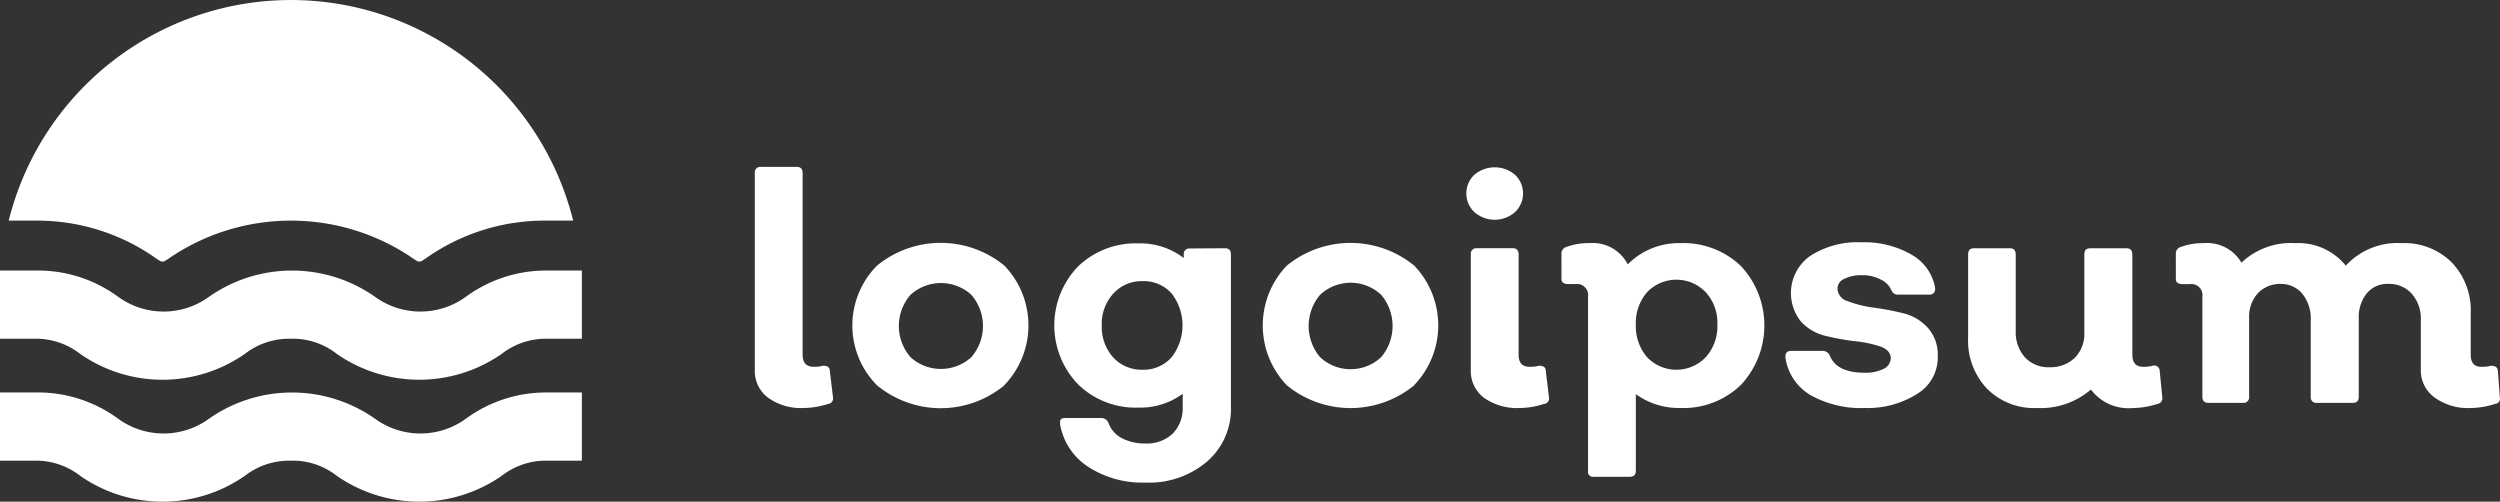
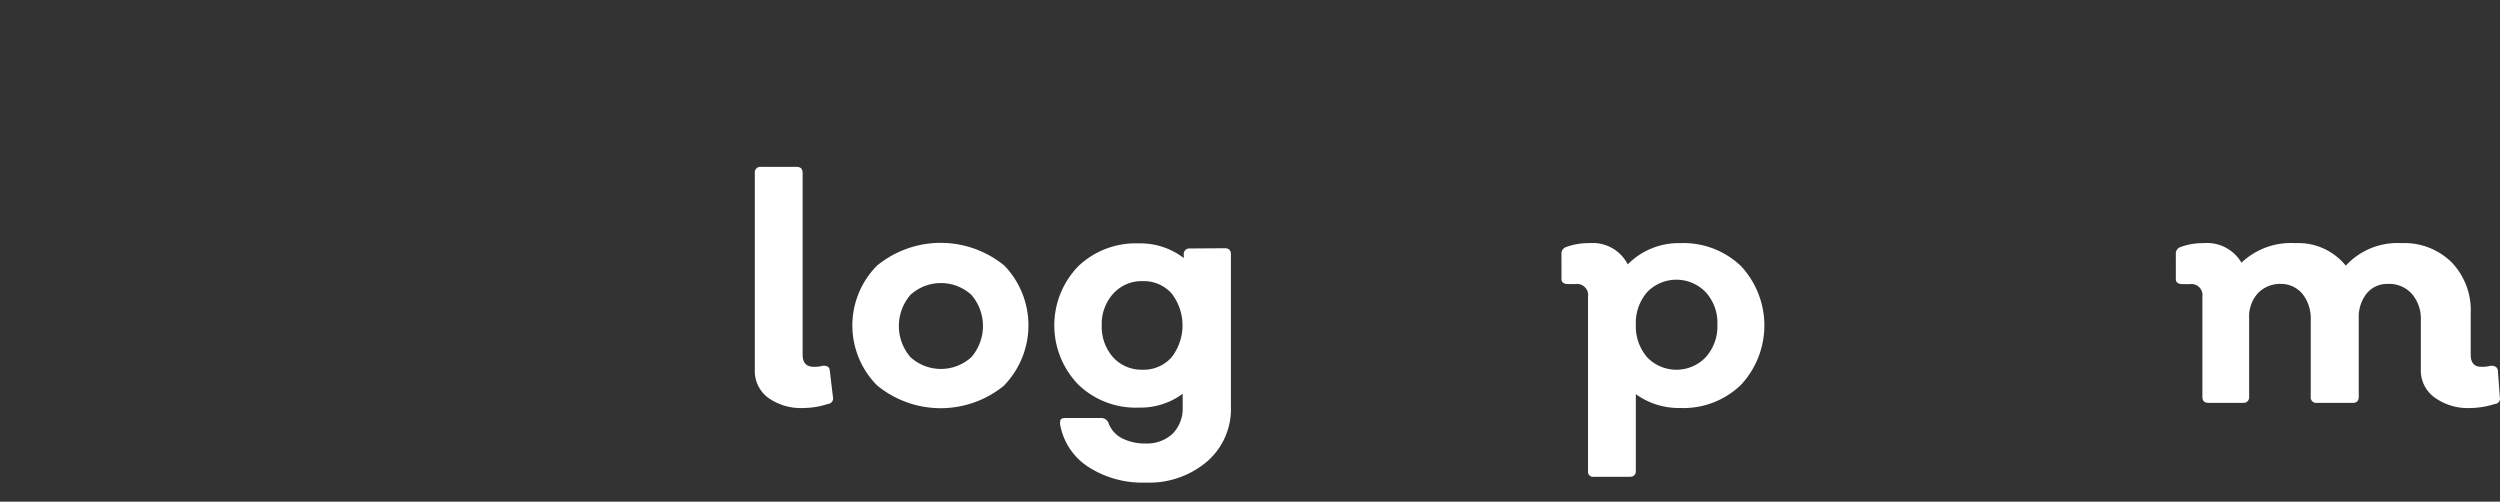
<svg xmlns="http://www.w3.org/2000/svg" width="307.084" height="61.623" viewBox="0 0 307.084 61.623">
  <rect x="0" y="0" width="307.084" height="61.623" fill="#333333" stroke="none" />
  <g id="logoipsum-213" transform="translate(-7 -6)">
    <path id="Path_1" data-name="Path 1" d="M48.535,43.476a6.913,6.913,0,0,1-4.358-1.253,4.071,4.071,0,0,1-1.644-3.418V14.615a.679.679,0,0,1,.757-.757h4.384c.5,0,.731.261.731.757V36.926c0,.992.444,1.487,1.357,1.487a3.755,3.755,0,0,0,1.148-.13c.522,0,.809.157.835.626l.391,3.262a.678.678,0,0,1-.626.809A9.829,9.829,0,0,1,48.535,43.476Z" transform="translate(57.184 12.639)" fill="#fff" />
    <path id="Path_2" data-name="Path 2" d="M65.8,34.924a12.291,12.291,0,0,1-15.657,0,10.438,10.438,0,0,1,0-14.692,12.343,12.343,0,0,1,15.657,0,10.594,10.594,0,0,1,0,14.666ZM54.267,31.479a5.558,5.558,0,0,0,7.463,0,5.846,5.846,0,0,0,0-7.672,5.558,5.558,0,0,0-7.463,0,5.846,5.846,0,0,0,0,7.672Z" transform="translate(64.578 18.4)" fill="#fff" />
    <path id="Path_3" data-name="Path 3" d="M77.591,18.059c.5,0,.731.261.731.757v18.71a8.508,8.508,0,0,1-2.9,6.707,10.959,10.959,0,0,1-7.594,2.61,12.212,12.212,0,0,1-7.072-1.957,7.829,7.829,0,0,1-3.418-5.219c0-.522,0-.757.7-.757h4.384a.966.966,0,0,1,.861.6,3.419,3.419,0,0,0,1.592,1.853,6.1,6.1,0,0,0,2.923.678,4.62,4.62,0,0,0,3.366-1.2A4.436,4.436,0,0,0,72.4,37.578V35.934a8.742,8.742,0,0,1-5.428,1.7,10.123,10.123,0,0,1-7.411-2.844,10.439,10.439,0,0,1,0-14.509,10.2,10.2,0,0,1,7.411-2.818,8.768,8.768,0,0,1,5.558,1.8v-.418a.679.679,0,0,1,.731-.757ZM67.466,32.985a4.593,4.593,0,0,0,3.575-1.54,6.393,6.393,0,0,0,0-7.829A4.566,4.566,0,0,0,67.492,22.1a4.7,4.7,0,0,0-3.627,1.54,5.533,5.533,0,0,0-1.409,3.914,5.638,5.638,0,0,0,1.383,3.888,4.723,4.723,0,0,0,3.627,1.54Z" transform="translate(79.875 18.433)" fill="#fff" />
-     <path id="Path_4" data-name="Path 4" d="M85.047,34.919a12.343,12.343,0,0,1-15.657,0,10.621,10.621,0,0,1,0-14.692,12.369,12.369,0,0,1,15.657,0,10.594,10.594,0,0,1,0,14.666Zm-11.56-3.445a5.491,5.491,0,0,0,7.489,0,5.923,5.923,0,0,0,0-7.672,5.491,5.491,0,0,0-7.489,0,5.924,5.924,0,0,0,0,7.672Z" transform="translate(95.67 18.404)" fill="#fff" />
-     <path id="Path_5" data-name="Path 5" d="M82,19.38a3.784,3.784,0,0,1-4.984,0,3.157,3.157,0,0,1,0-4.593,3.862,3.862,0,0,1,4.984,0,3.157,3.157,0,0,1,0,4.593Zm.548,24.06a7.018,7.018,0,0,1-4.358-1.253,4.124,4.124,0,0,1-1.618-3.418v-14.2a.679.679,0,0,1,.757-.757h4.384c.5,0,.731.261.731.757V36.89q0,1.487,1.331,1.487a4.039,4.039,0,0,0,1.174-.13c.522,0,.809.157.835.626l.391,3.262a.678.678,0,0,1-.626.809A9.881,9.881,0,0,1,82.543,43.44Z" transform="translate(111.091 12.676)" fill="#fff" />
    <path id="Path_6" data-name="Path 6" d="M95.089,17.456a10.229,10.229,0,0,1,7.463,2.818,10.7,10.7,0,0,1,0,14.587,10.151,10.151,0,0,1-7.463,2.844,8.975,8.975,0,0,1-5.454-1.7v9.42c0,.5-.261.731-.757.731H84.494a.626.626,0,0,1-.731-.731v-21.4a1.357,1.357,0,0,0-1.54-1.54h-.861q-.861,0-.861-.626V18.787a.836.836,0,0,1,.6-.861,7.834,7.834,0,0,1,2.818-.47,4.827,4.827,0,0,1,4.723,2.61,8.795,8.795,0,0,1,6.446-2.61ZM91.018,31.47a4.984,4.984,0,0,0,7.2,0,5.637,5.637,0,0,0,1.435-3.993,5.558,5.558,0,0,0-1.435-3.993,4.985,4.985,0,0,0-7.2,0,5.768,5.768,0,0,0-1.383,3.993A5.845,5.845,0,0,0,91.018,31.47Z" transform="translate(118.3 18.409)" fill="#fff" />
-     <path id="Path_7" data-name="Path 7" d="M100.774,37.767a12.577,12.577,0,0,1-6.707-1.618,6.367,6.367,0,0,1-3.027-4.619c0-.522.183-.783.757-.783h3.836a.992.992,0,0,1,.861.574c.548,1.409,1.983,2.114,4.28,2.114a4.878,4.878,0,0,0,2.323-.47,1.513,1.513,0,0,0,.887-1.279c0-.678-.418-1.148-1.253-1.461a14.116,14.116,0,0,0-3.053-.652,29.045,29.045,0,0,1-3.653-.652,6,6,0,0,1-3.053-1.748,5.585,5.585,0,0,1,1.122-8.09,10.753,10.753,0,0,1,6.315-1.67,11.536,11.536,0,0,1,6.159,1.54,5.82,5.82,0,0,1,2.87,4.1q0,.783-.7.783h-3.862a.809.809,0,0,1-.783-.47,2.611,2.611,0,0,0-1.357-1.383,4.594,4.594,0,0,0-2.244-.522,4.544,4.544,0,0,0-2.218.444,1.3,1.3,0,0,0-.835,1.2,1.67,1.67,0,0,0,1.253,1.54,14.131,14.131,0,0,0,3.105.783,34.216,34.216,0,0,1,3.627.678,6,6,0,0,1,3.053,1.748,4.933,4.933,0,0,1,1.279,3.575,5.218,5.218,0,0,1-2.427,4.541A11.4,11.4,0,0,1,100.774,37.767Z" transform="translate(135.266 18.348)" fill="#fff" />
-     <path id="Path_8" data-name="Path 8" d="M123.5,36a.715.715,0,0,1-.01.278.7.7,0,0,1-.12.252.685.685,0,0,1-.206.187.7.7,0,0,1-.264.092,10.066,10.066,0,0,1-2.949.5,5.794,5.794,0,0,1-5.219-2.27,9.446,9.446,0,0,1-6.654,2.27,8.092,8.092,0,0,1-6.106-2.375,8.558,8.558,0,0,1-2.322-6.289v-10.2c0-.5.235-.757.731-.757h4.384c.5,0,.731.261.731.757v9.42a4.616,4.616,0,0,0,1.122,3.21,3.913,3.913,0,0,0,3,1.226,4.333,4.333,0,0,0,3.131-1.148,4.184,4.184,0,0,0,1.174-3.105v-9.6c0-.5.235-.757.731-.757h4.436c.5,0,.731.261.731.757V30.732c0,1.018.444,1.514,1.3,1.514a4.118,4.118,0,0,0,1.2-.13.679.679,0,0,1,.582.1.691.691,0,0,1,.2.229.713.713,0,0,1,.078.293Z" transform="translate(149.102 18.807)" fill="#fff" />
    <path id="Path_9" data-name="Path 9" d="M149.217,36.4a.659.659,0,0,1,.008.285.684.684,0,0,1-.117.261.643.643,0,0,1-.217.186.636.636,0,0,1-.274.076,10.12,10.12,0,0,1-3,.5,6.966,6.966,0,0,1-4.358-1.253,4.073,4.073,0,0,1-1.748-3.418V26.9a4.619,4.619,0,0,0-1.1-3.21,3.7,3.7,0,0,0-2.923-1.226,3.259,3.259,0,0,0-2.61,1.148,4.642,4.642,0,0,0-.992,3.079v9.629c0,.5-.235.757-.731.757h-4.41a.683.683,0,0,1-.564-.194.68.68,0,0,1-.162-.259.669.669,0,0,1-.031-.3V26.9a4.831,4.831,0,0,0-1.018-3.21,3.4,3.4,0,0,0-2.61-1.226,3.785,3.785,0,0,0-2.87,1.148,4.309,4.309,0,0,0-1.07,3.079v9.629a.668.668,0,0,1-.031.3.681.681,0,0,1-.42.421.688.688,0,0,1-.305.032h-4.254c-.5,0-.731-.261-.731-.757V24.032a1.358,1.358,0,0,0-.384-1.157,1.356,1.356,0,0,0-1.156-.383h-.861q-.861,0-.861-.626V18.787a.838.838,0,0,1,.6-.861,7.835,7.835,0,0,1,2.818-.47,4.9,4.9,0,0,1,4.645,2.4,8.819,8.819,0,0,1,6.628-2.4,7.487,7.487,0,0,1,6.185,2.766,8.613,8.613,0,0,1,6.837-2.766,8.252,8.252,0,0,1,6.185,2.375,8.519,8.519,0,0,1,2.322,6.289v5.036c0,.992.444,1.487,1.279,1.487a3.915,3.915,0,0,0,1.2-.13q.81,0,.861.626Z" transform="translate(164.848 18.41)" fill="#fff" />
-     <path id="Path_10" data-name="Path 10" d="M8.07,33.1a35.725,35.725,0,0,1,69.335,0H74.274a25.287,25.287,0,0,0-14.8,4.515,7.452,7.452,0,0,1-.783.5H58.33a7.452,7.452,0,0,1-.783-.5,26.539,26.539,0,0,0-29.618,0,7.453,7.453,0,0,1-.783.5H26.78a7.453,7.453,0,0,1-.783-.5A25.287,25.287,0,0,0,11.2,33.1ZM68.637,49.461a8.8,8.8,0,0,1,5.637-1.853h4.2V39.232h-4.2a16.65,16.65,0,0,0-9.995,3.184,9.5,9.5,0,0,1-11.273,0,17.744,17.744,0,0,0-20.276,0,9.5,9.5,0,0,1-11.273,0,16.649,16.649,0,0,0-10.125-3.184H7v8.377h4.2a8.8,8.8,0,0,1,5.637,1.853,17.692,17.692,0,0,0,20.25,0,8.848,8.848,0,0,1,5.637-1.853,8.742,8.742,0,0,1,5.637,1.853,17.744,17.744,0,0,0,20.276,0Zm0,14.979a8.8,8.8,0,0,1,5.637-1.853h4.2V54.21h-4.2a16.65,16.65,0,0,0-9.995,3.184,9.5,9.5,0,0,1-11.273,0,17.746,17.746,0,0,0-20.276,0,9.5,9.5,0,0,1-11.273,0A16.65,16.65,0,0,0,11.332,54.21H7v8.377h4.2a8.8,8.8,0,0,1,5.637,1.853,17.692,17.692,0,0,0,20.25,0,8.848,8.848,0,0,1,5.637-1.853,8.742,8.742,0,0,1,5.637,1.853,17.745,17.745,0,0,0,20.276,0Z" fill="#fff" />
  </g>
</svg>